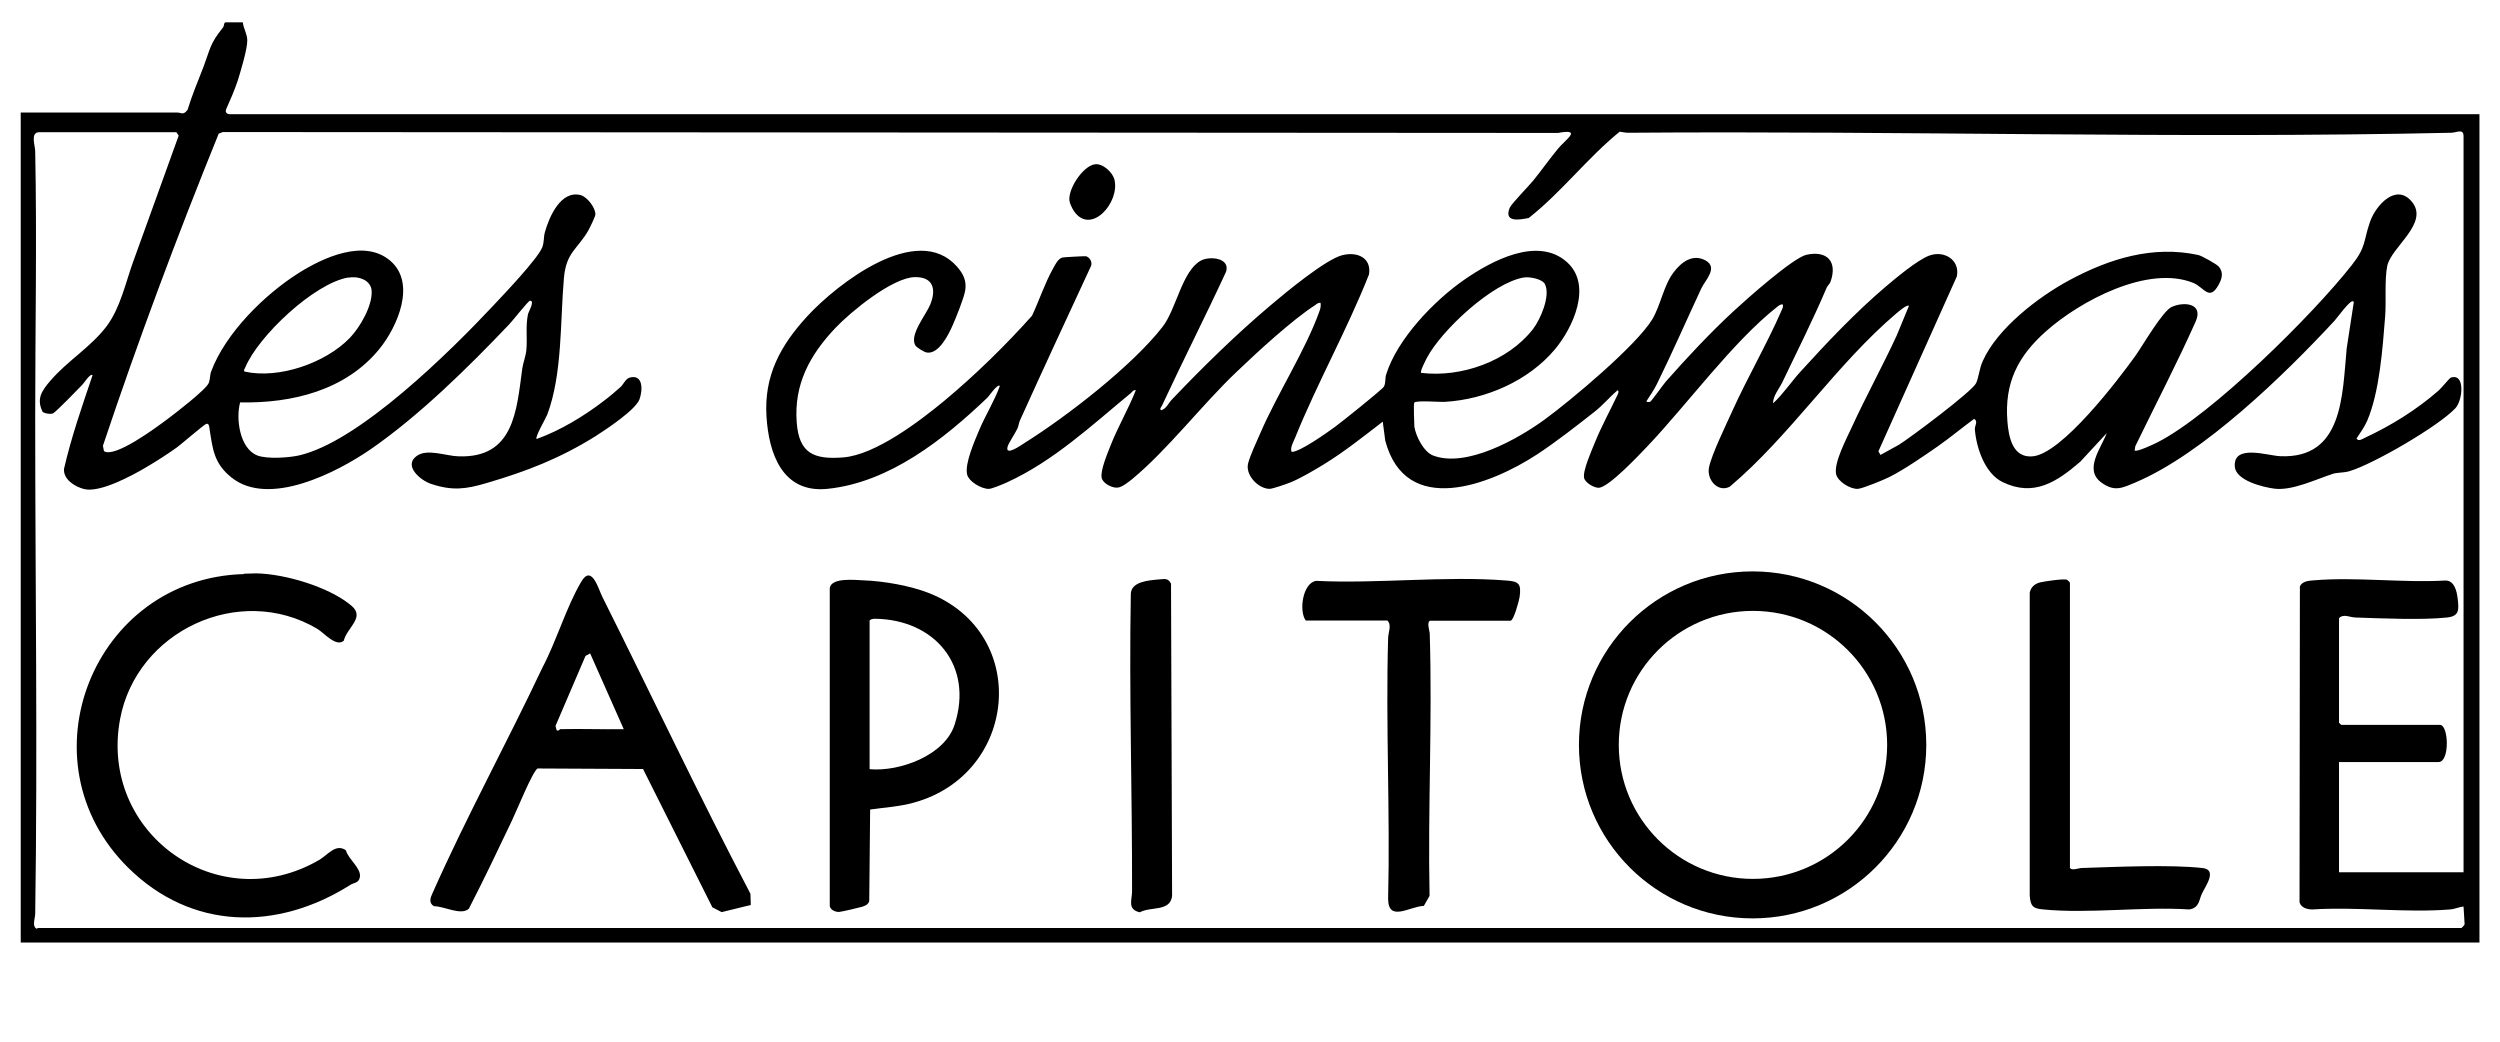
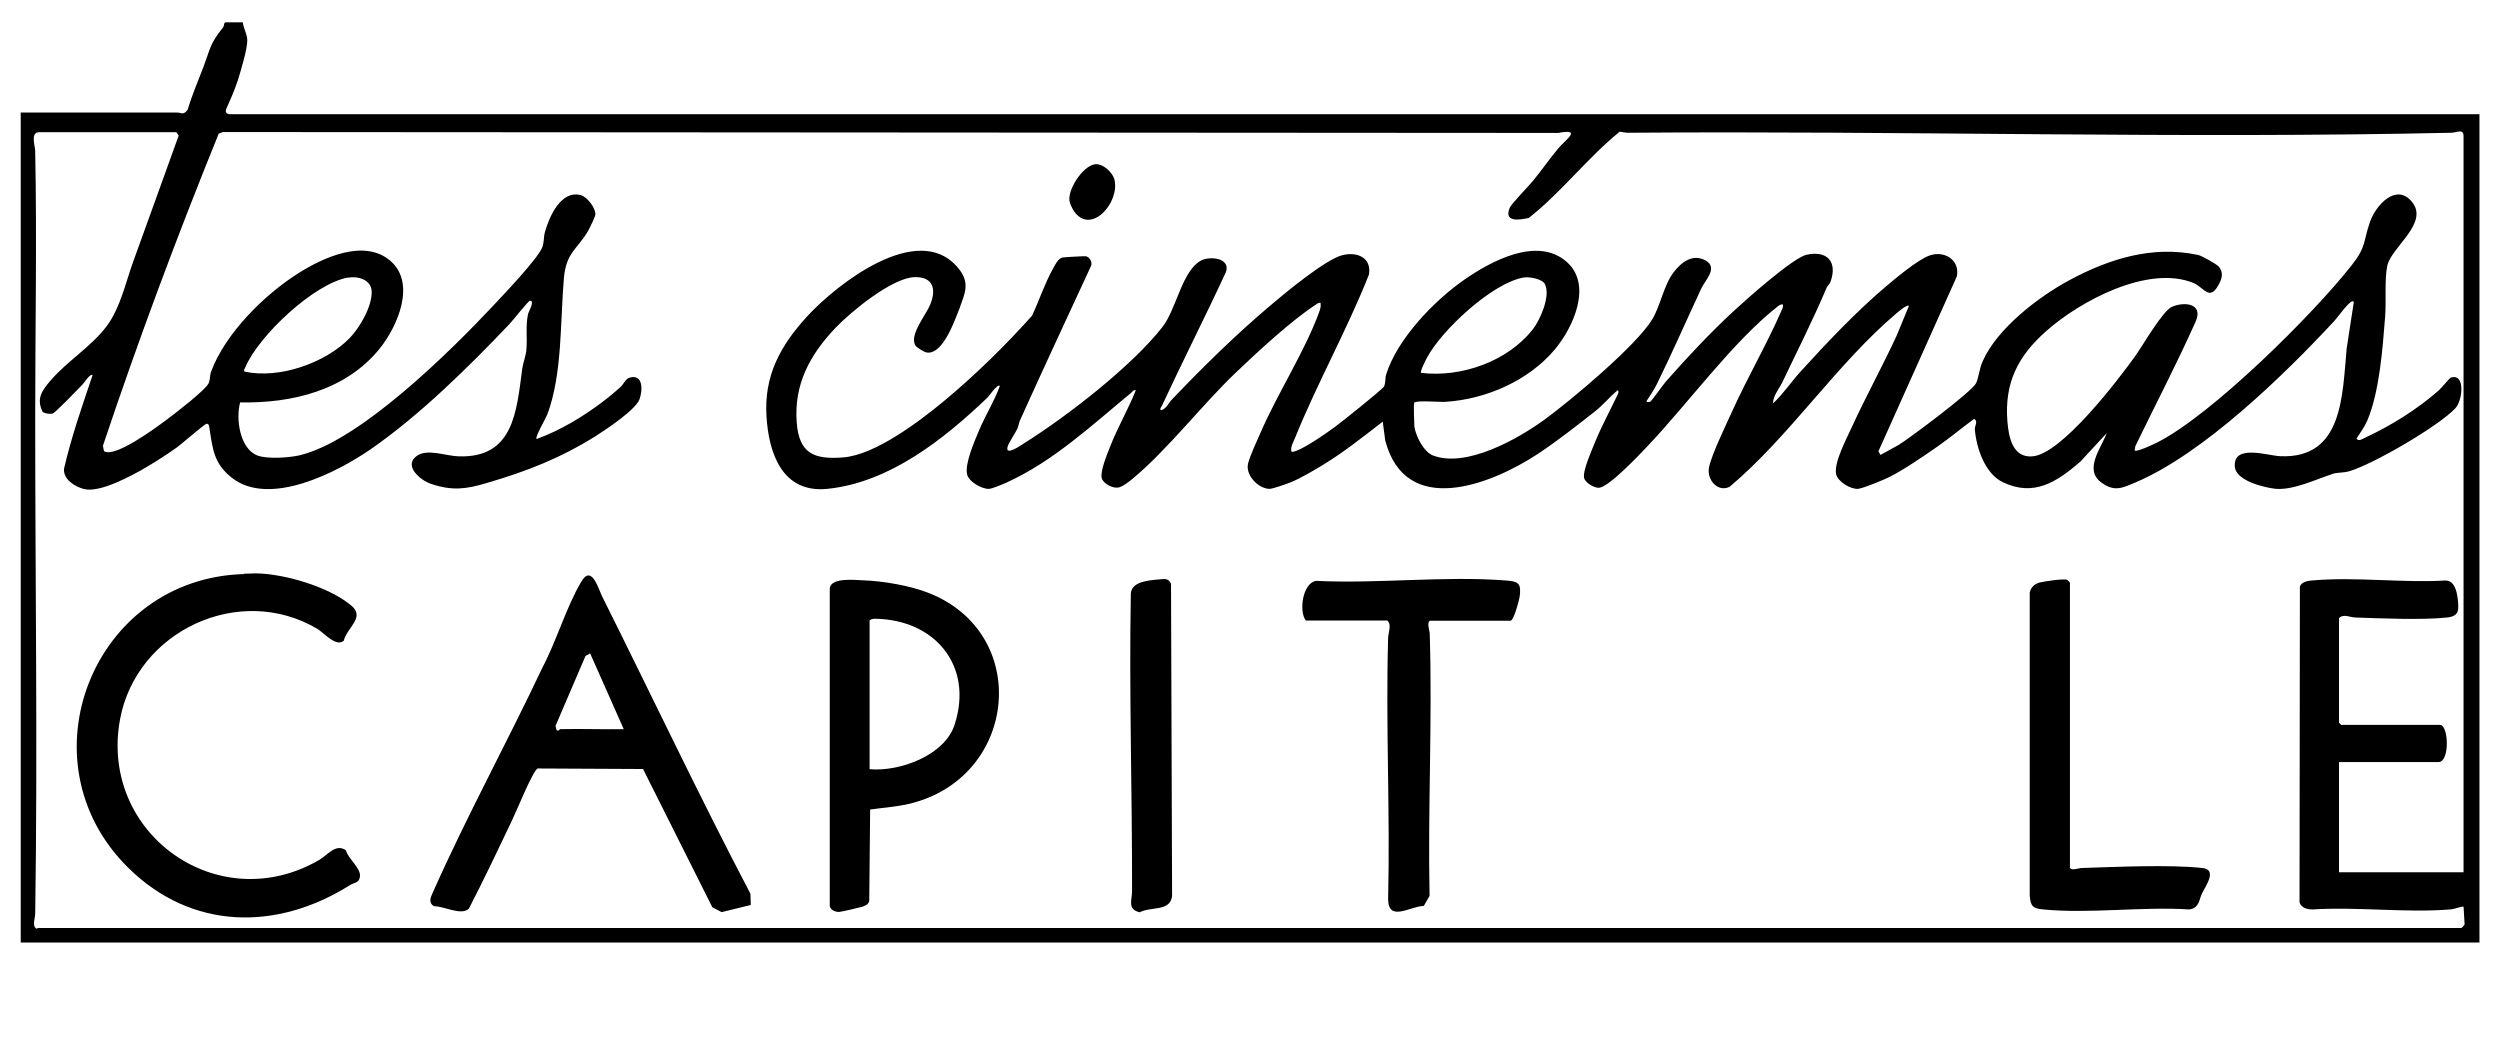
<svg xmlns="http://www.w3.org/2000/svg" id="Calque_1" version="1.1" viewBox="0 0 139.92 58.33">
  <path d="M9.94,6.3c.19,0,.33.17.56-.16.25-.82.58-1.6.89-2.4.39-1.04.35-1.28,1.09-2.2.09-.11.02-.31.19-.29h.92c.04.36.25.66.25,1.01.01.47-.38,1.76-.54,2.27-.18.54-.42,1.08-.65,1.6-.05.15.04.25.19.26h125.93s0,46.36,0,46.36H1.16V6.3c2.92.01,5.85-.01,8.77,0ZM2.09,51.94h135.67s.17-.15.18-.21l-.06-.99c-.27.02-.47.14-.76.16-2.46.2-5.2-.16-7.7,0-.29,0-.63-.09-.72-.4l.02-17.68c.12-.29.5-.32.78-.34,2.35-.2,4.99.15,7.37.01.5,0,.63.6.68,1,.07.63.11.99-.59,1.07-1.39.15-3.68.05-5.13,0-.3,0-.67-.23-.92.04v5.85l.12.12h5.53c.49,0,.56,2.08-.08,2.08h-5.57v6.17h6.97c0-8.69,0-17.38,0-26.07,0-5.02,0-10.09,0-15.13,0-.44-.38-.2-.68-.19-15.34.34-30.74-.12-46.08,0-.16,0-.31-.04-.47-.06-1.81,1.47-3.26,3.39-5.09,4.83-.54.11-1.41.26-1.06-.58.08-.2,1.07-1.22,1.3-1.5.48-.59.92-1.22,1.4-1.8.41-.5,1.4-1.14,0-.88l-74.73-.05-.23.09c-2.34,5.77-4.5,11.55-6.48,17.47l.06.3c.6.41,2.97-1.36,3.52-1.77.43-.32,2.22-1.69,2.35-2.06.08-.22.05-.45.14-.66.8-2.12,2.97-4.27,4.87-5.47,1.38-.87,3.69-1.95,5.15-.69s.39,3.68-.6,4.91c-1.89,2.34-4.91,3.07-7.81,3.01-.25.9-.03,2.58.96,2.97.54.21,1.75.13,2.33,0,3.38-.77,8.49-5.84,10.9-8.41.58-.62,2.44-2.57,2.71-3.22.13-.31.07-.57.16-.88.24-.85.89-2.35,2-2.06.37.1.85.73.82,1.1-.01.11-.3.71-.37.84-.63,1.11-1.26,1.23-1.39,2.71-.21,2.41-.08,5.37-.93,7.63-.08.21-.7,1.26-.6,1.37,1.31-.47,2.64-1.27,3.76-2.13.32-.24.65-.52.94-.78.14-.12.28-.45.49-.52.78-.23.76.69.57,1.21-.23.6-1.85,1.67-2.44,2.05-2,1.25-3.85,1.97-6.1,2.63-1.17.35-1.94.45-3.13.05-.58-.19-1.56-1.01-.8-1.56.59-.43,1.63,0,2.34.02,3.1.11,3.25-2.53,3.57-4.91.05-.34.2-.7.23-1.05.06-.66-.05-1.34.09-1.99.02-.12.41-.77.11-.76-.09,0-.99,1.15-1.16,1.32-2.29,2.41-5.02,5.1-7.75,6.99-1.89,1.3-5.7,3.27-7.8,1.58-.98-.79-1.04-1.57-1.22-2.7-.02-.13-.02-.33-.18-.3-.11.02-1.4,1.14-1.65,1.32-.5.36-1.17.79-1.7,1.1-.79.47-2.61,1.46-3.5,1.23-.5-.13-1.15-.52-1.12-1.12.41-1.79,1.02-3.53,1.6-5.25-.12-.13-.48.44-.56.52-.21.22-1.54,1.59-1.66,1.62-.18.05-.41.01-.57-.08-.37-.74-.05-1.19.42-1.74.95-1.12,2.28-1.89,3.17-3.08.77-1.04,1.05-2.44,1.49-3.64.85-2.33,1.68-4.67,2.53-7.01l-.13-.19H2.17c-.48.03-.2.76-.2,1.07.1,4.95,0,9.96,0,14.89,0,9.26.14,18.54,0,27.79,0,.23-.21.75.12.84ZM19.49,15.53c-1.91.33-5.04,3.28-5.77,5.05-.03.07-.11.15-.02.22,1.92.42,4.52-.48,5.88-1.89.57-.59,1.27-1.8,1.22-2.63-.04-.63-.77-.84-1.31-.74Z" />
  <path d="M131.7,16.87c-.14-.14-.93.97-1.04,1.08-2.82,3.04-7.34,7.44-11.14,9.05-.76.32-1.18.54-1.92,0-.98-.73,0-1.92.31-2.76l-1.48,1.6c-1.31,1.13-2.6,1.99-4.35,1.14-.99-.48-1.47-1.92-1.55-2.94-.02-.22.2-.44-.04-.6-.69.51-1.35,1.06-2.05,1.55-.78.54-1.86,1.29-2.7,1.71-.32.16-1.46.63-1.75.66-.42.03-1.15-.41-1.23-.84-.12-.65.6-1.99.89-2.63.79-1.72,1.71-3.39,2.5-5.1l.69-1.67c-.1-.1-.58.32-.68.4-3.37,2.85-5.97,6.87-9.35,9.72-.66.34-1.3-.39-1.16-1.08.15-.74.97-2.41,1.31-3.17.85-1.88,1.92-3.71,2.74-5.59.05-.13.12-.2.08-.36-.13-.02-.22.06-.31.13-2.49,1.96-5.01,5.43-7.26,7.8-.46.48-2.16,2.3-2.73,2.33-.26.01-.76-.28-.82-.55-.09-.4.43-1.55.61-2,.36-.89.83-1.74,1.24-2.61.04-.08.13-.25.02-.3-.45.39-.81.83-1.28,1.2-.98.77-2.18,1.71-3.22,2.39-2.63,1.72-7.36,3.55-8.5-.77l-.14-1.06c-1.07.82-2.14,1.68-3.3,2.39-.54.33-1.3.78-1.87,1.01-.19.08-1,.36-1.16.36-.63,0-1.39-.78-1.2-1.45.12-.44.47-1.2.67-1.65.95-2.21,2.54-4.66,3.32-6.85.06-.16.08-.29.06-.46-.13-.02-.21.06-.31.13-1.31.85-3.25,2.64-4.42,3.76-1.92,1.83-3.82,4.32-5.81,5.97-.2.16-.56.45-.81.48-.3.04-.83-.23-.9-.54-.09-.4.32-1.37.49-1.8.41-1.05,1-2.05,1.42-3.11-.15-.03-.19.09-.28.16-2.16,1.78-4.34,3.82-6.94,5-.19.09-.84.36-1,.36-.39.02-1.16-.41-1.23-.84-.11-.62.42-1.82.68-2.44.35-.84.85-1.62,1.16-2.48-.13-.14-.61.57-.68.64-2.45,2.34-5.5,4.77-8.98,5.12-2.52.25-3.27-1.99-3.4-4.04-.15-2.29.78-3.99,2.29-5.63,1.66-1.8,6.14-5.3,8.37-2.77.35.4.55.79.46,1.34-.06.39-.52,1.54-.7,1.94-.22.5-.77,1.64-1.45,1.53-.14-.02-.57-.28-.64-.4-.35-.59.61-1.72.84-2.3.34-.85.16-1.54-.87-1.52-1.25.02-3.59,1.94-4.45,2.85-1.42,1.5-2.32,3.14-2.16,5.28.13,1.73.95,2.09,2.6,1.96,1.8-.14,4.27-2.02,5.65-3.16,1.71-1.42,3.46-3.13,4.92-4.77.39-.83.72-1.82,1.16-2.61.13-.23.29-.59.55-.65.11-.02,1.24-.08,1.31-.07.21.06.36.32.29.53-1.34,2.89-2.68,5.77-3.99,8.67-.06.14-.07.29-.13.43-.11.25-.51.83-.56,1.04-.14.55.78-.11.97-.23,2.36-1.48,6-4.3,7.7-6.48.78-1,1.09-3.12,2.14-3.71.48-.27,1.67-.17,1.42.62-1.16,2.51-2.42,4.98-3.58,7.48-.03.07-.17.21-.05.27.29-.08.41-.41.6-.6,1.7-1.79,3.64-3.69,5.53-5.28.81-.69,3.08-2.57,4.01-2.8.84-.21,1.64.15,1.49,1.08-1.23,3.11-2.89,6.06-4.14,9.15-.09.23-.29.55-.19.78.43.03,2.02-1.1,2.44-1.41.33-.24,2.65-2.09,2.73-2.25.11-.24.05-.45.12-.67.62-1.99,2.69-4.14,4.38-5.31,1.5-1.04,4.1-2.45,5.74-.98,1.44,1.29.34,3.68-.69,4.9-1.48,1.75-3.85,2.78-6.13,2.92-.31.02-1.64-.1-1.73.05-.04.07,0,1.19.01,1.34.08.52.51,1.4,1.04,1.61,1.86.72,4.77-.93,6.25-2.01s5.12-4.13,6.02-5.6c.47-.78.64-1.91,1.2-2.64.43-.57,1.07-1.06,1.79-.66s-.03,1.11-.24,1.56c-.83,1.78-1.62,3.59-2.49,5.36-.15.31-.39.65-.58.95,0,.07.16.05.2.04.07-.02.73-.96.88-1.13,1.18-1.34,2.5-2.75,3.81-3.96.69-.64,3.31-2.97,4.06-3.14,1.17-.26,1.75.39,1.35,1.51-.05.13-.17.22-.22.34-.75,1.77-1.64,3.53-2.48,5.29-.17.35-.54.79-.51,1.17.57-.53,1.01-1.2,1.52-1.76,1.46-1.61,3.12-3.36,4.77-4.76.58-.49,1.76-1.48,2.43-1.74.84-.32,1.75.23,1.56,1.16l-4.39,9.79.12.2c.34-.2.69-.37,1.03-.57.63-.39,4.12-3,4.32-3.45.15-.33.18-.82.37-1.23.81-1.83,3.12-3.6,4.85-4.53,2.23-1.2,4.66-1.96,7.21-1.41.19.04,1.03.51,1.15.65.28.33.18.68-.01,1.02-.52.94-.81.14-1.42-.11-2.54-1.02-6.34,1.02-8.24,2.71-1.58,1.4-2.33,2.89-2.16,5.04.07.88.29,2.05,1.4,1.96,1.63-.12,4.79-4.27,5.76-5.62.42-.59,1.54-2.54,2.05-2.75.72-.31,1.78-.18,1.32.84-1.04,2.33-2.25,4.65-3.37,6.96l-.04.24c.11.11,1.09-.36,1.27-.45,3.06-1.55,8.72-7.16,10.89-9.93.82-1.04.63-1.32,1.02-2.43.32-.91,1.45-2.17,2.33-1.12,1.01,1.2-1.15,2.54-1.37,3.6-.16.75-.05,2.02-.12,2.85-.14,1.76-.31,4.19-1,5.81-.14.33-.4.7-.6,1,.1.18.31.04.45-.03,1.48-.69,2.92-1.58,4.15-2.66.14-.12.61-.69.66-.71.84-.3.69,1.27.27,1.71-.95,1.01-4.6,3.13-5.93,3.52-.29.09-.67.07-.9.14-.94.3-2.28.96-3.28.84-.64-.08-2.16-.45-2.23-1.22-.12-1.3,1.83-.63,2.53-.6,3.54.16,3.48-3.42,3.73-6.04l.4-2.6ZM79.54,20.87c2.24.27,4.84-.64,6.25-2.44.42-.54,1-1.87.68-2.52-.14-.3-.87-.43-1.18-.38-1.76.29-4.61,2.95-5.43,4.5-.07.14-.4.76-.32.84Z" />
-   <path d="M107.81,41.69c0,5.36-4.35,9.71-9.72,9.71s-9.72-4.35-9.72-9.71,4.35-9.71,9.72-9.71,9.72,4.35,9.72,9.71ZM105.62,41.69c0-4.14-3.36-7.5-7.51-7.5s-7.51,3.36-7.51,7.5,3.36,7.5,7.51,7.5,7.51-3.36,7.51-7.5Z" />
  <path d="M42.02,50.65l-1.63.4-.52-.27-3.88-7.74-5.9-.03c-.27.13-1.21,2.45-1.43,2.9-.79,1.66-1.58,3.32-2.42,4.95-.44.4-1.39-.15-1.95-.14-.32-.19-.2-.48-.07-.76,1.89-4.26,4.16-8.4,6.14-12.6.77-1.45,1.35-3.42,2.17-4.8.59-1.01.97.43,1.18.84,2.77,5.54,5.41,11.13,8.29,16.62l.02.63ZM31.34,40.81c1.19-.03,2.38.02,3.57,0l-1.88-4.24-.26.14-1.68,3.92.06.23c.08.09.17-.04.2-.04Z" />
  <path d="M13.65,32.11l.7-.02c1.6.03,4.08.76,5.32,1.81.78.66-.25,1.22-.43,1.96-.43.38-1.11-.45-1.49-.67-4.35-2.57-10.11.12-11.03,5.06-1.19,6.41,5.51,11.17,11.16,7.87.47-.28.92-.93,1.48-.53.13.5.88,1.01.78,1.51-.07.34-.33.29-.54.43-4.09,2.58-8.87,2.55-12.43-.97-6.03-5.96-1.96-16.2,6.48-16.43Z" />
  <path d="M48.7,45.31l-.05,5.12c-.06.2-.22.26-.4.32-.16.05-1.18.29-1.3.29-.2,0-.48-.11-.51-.34v-17.78c.08-.61,1.4-.46,1.88-.44,1.14.04,2.63.3,3.69.72,5.68,2.27,4.95,10.12-.86,11.72-.82.23-1.64.27-2.46.39ZM48.68,43.05c1.67.15,4.2-.77,4.75-2.5,1.07-3.31-1.13-5.89-4.48-5.92-.09,0-.28.04-.28.12v8.29Z" />
  <path d="M80.06,34.73c-.24.07-.04.57-.04.76.15,4.87-.11,9.77-.01,14.65l-.32.56c-.79.03-1.99.93-2-.39.12-4.85-.14-9.73,0-14.58,0-.33.22-.74-.04-1h-4.57c-.39-.52-.18-2.1.58-2.22,3.45.17,7.23-.29,10.64-.02.71.05.85.18.75.92-.03.2-.33,1.33-.51,1.33h-4.49Z" />
  <path d="M115.84,48.54c.07.23.49.04.68.04,1.93-.06,4.89-.2,6.74,0,.86.09.19.99-.02,1.43-.17.35-.14.8-.71.89-2.63-.17-5.58.25-8.17,0-.58-.05-.71-.18-.76-.76v-16.97c.06-.3.27-.49.56-.57.23-.06,1.37-.23,1.53-.15.04.02.16.15.16.16v15.93Z" />
  <path d="M64.86,32.43c.3-.02.52-.1.68.24l.06,17.48c-.11.89-1.19.57-1.81.91-.7-.16-.44-.68-.43-1.15.01-5.54-.17-11.14-.07-16.66.01-.71,1.02-.77,1.57-.82Z" />
  <path d="M61.25,9.2c.46-.09,1.02.45,1.12.84.33,1.28-1.31,3.15-2.26,1.78-.09-.13-.22-.4-.25-.55-.12-.64.71-1.94,1.39-2.07Z" />
</svg>